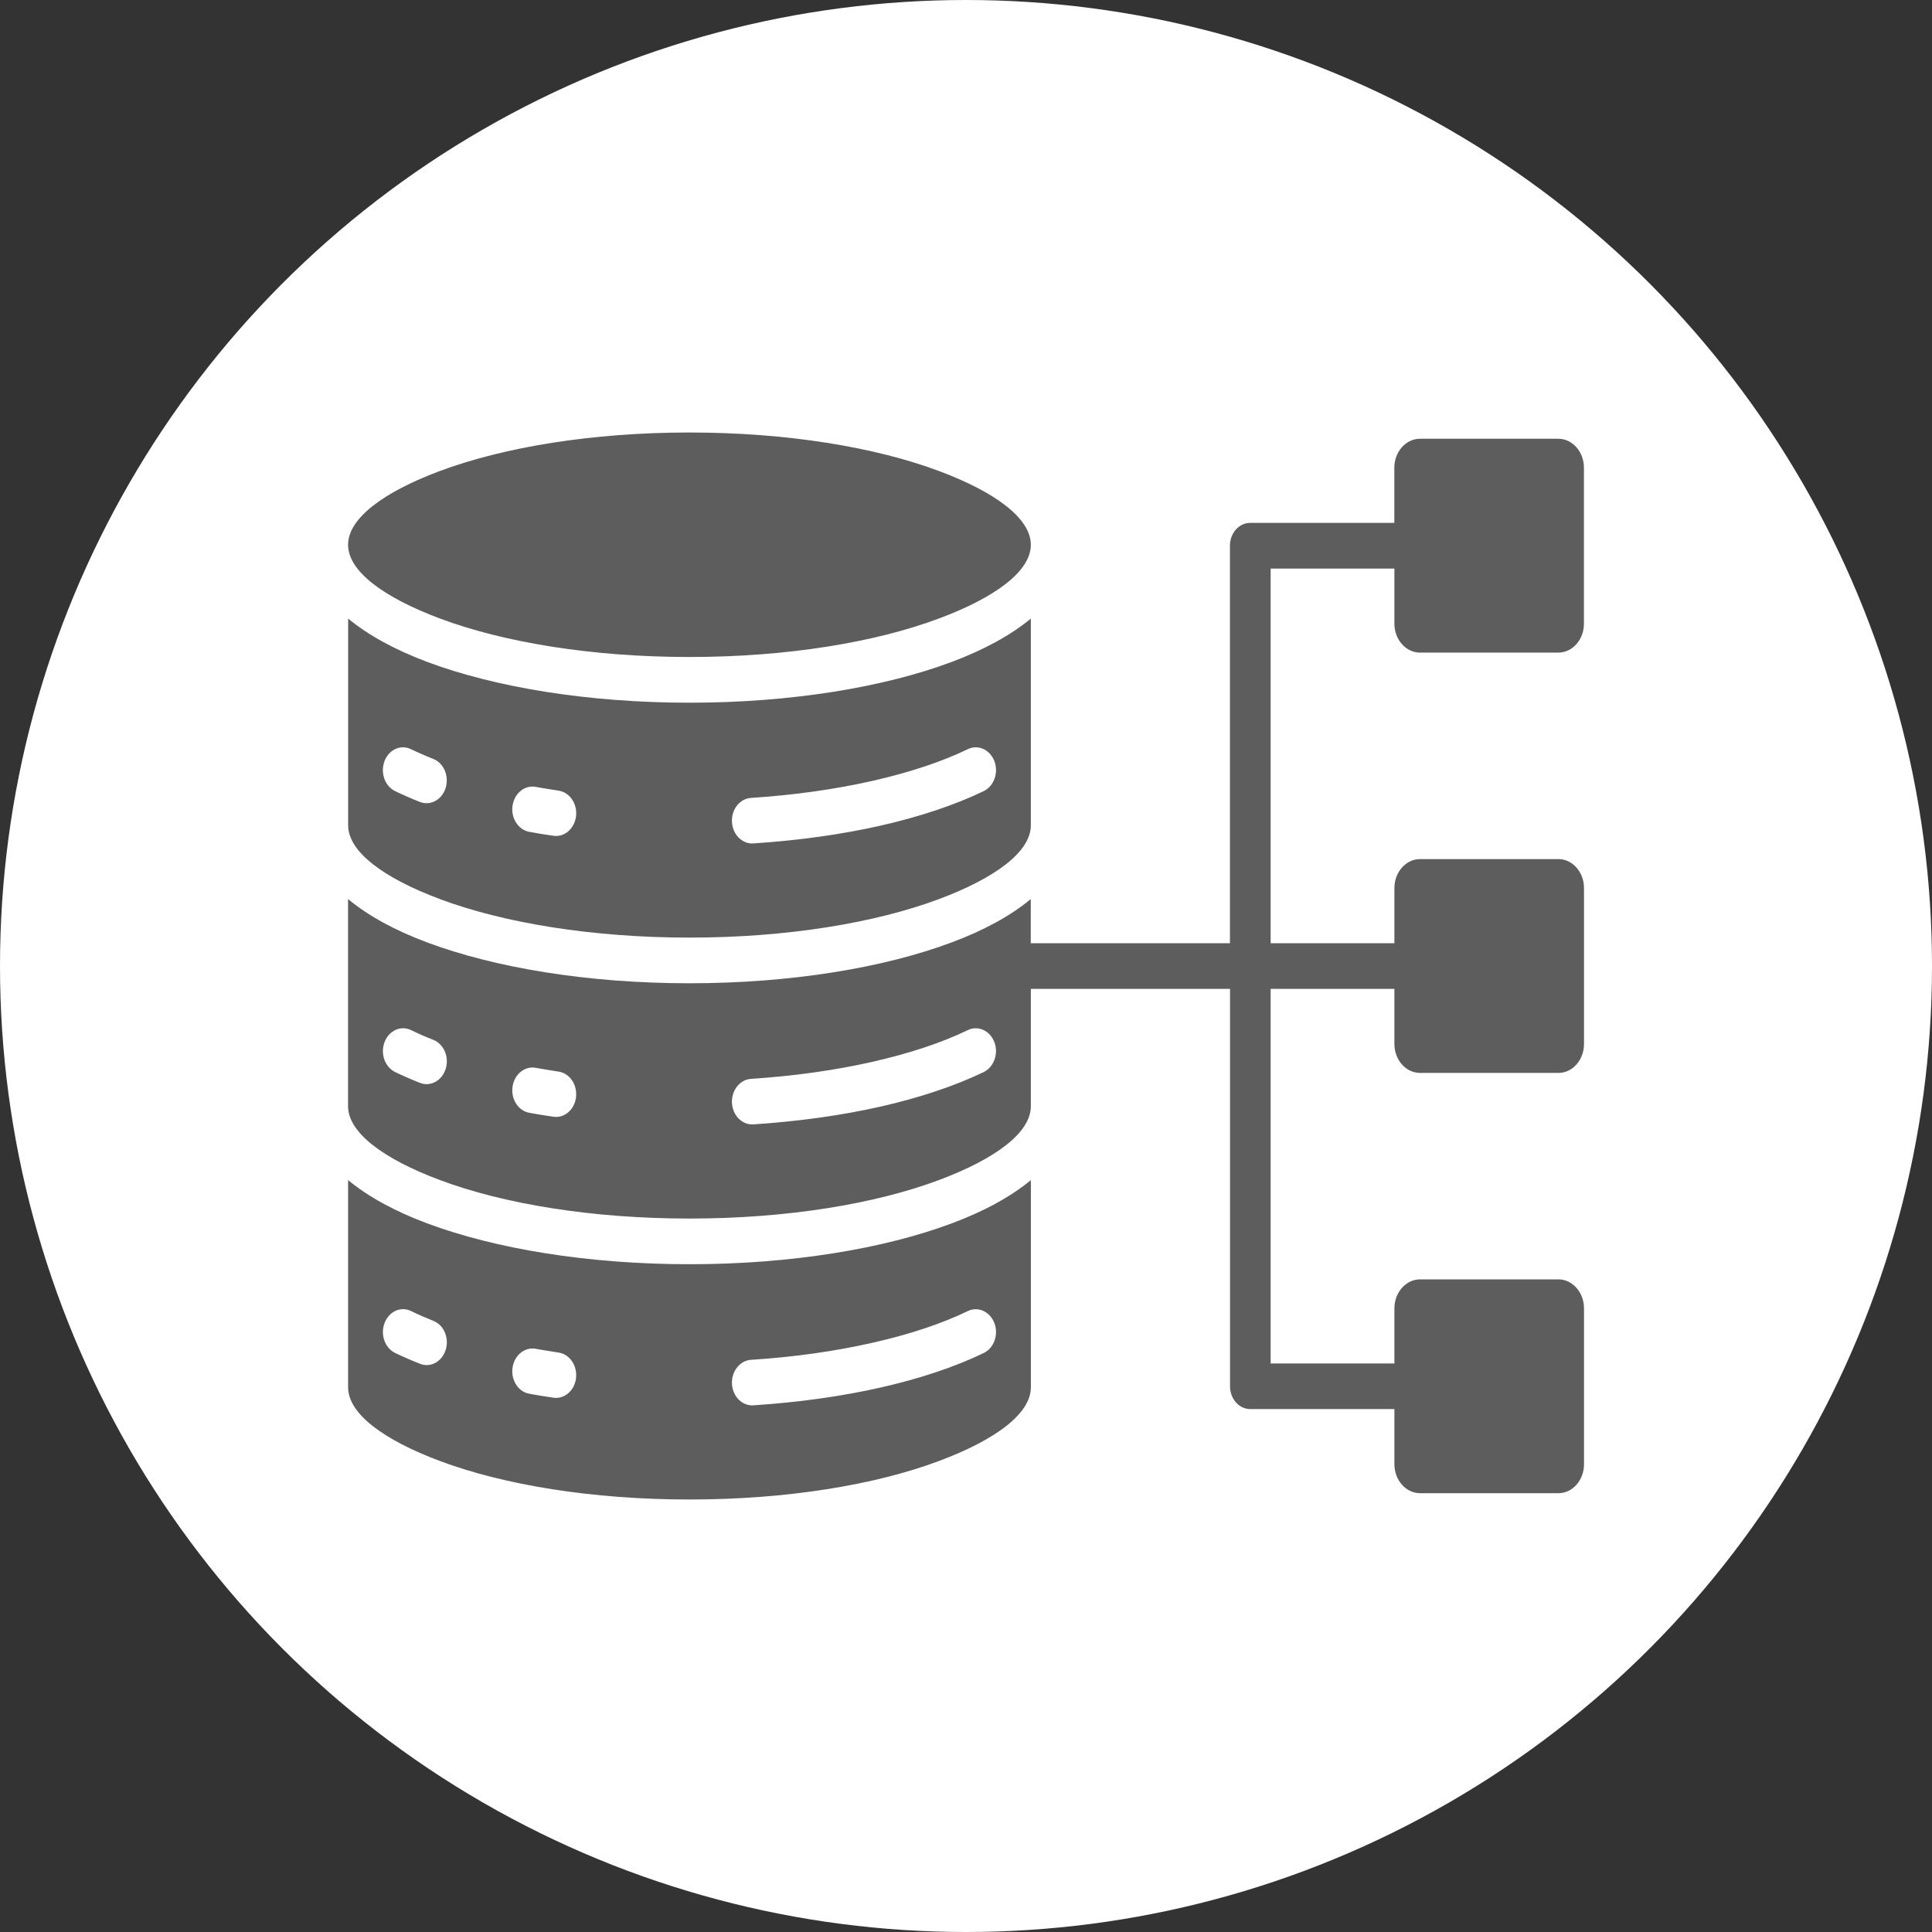
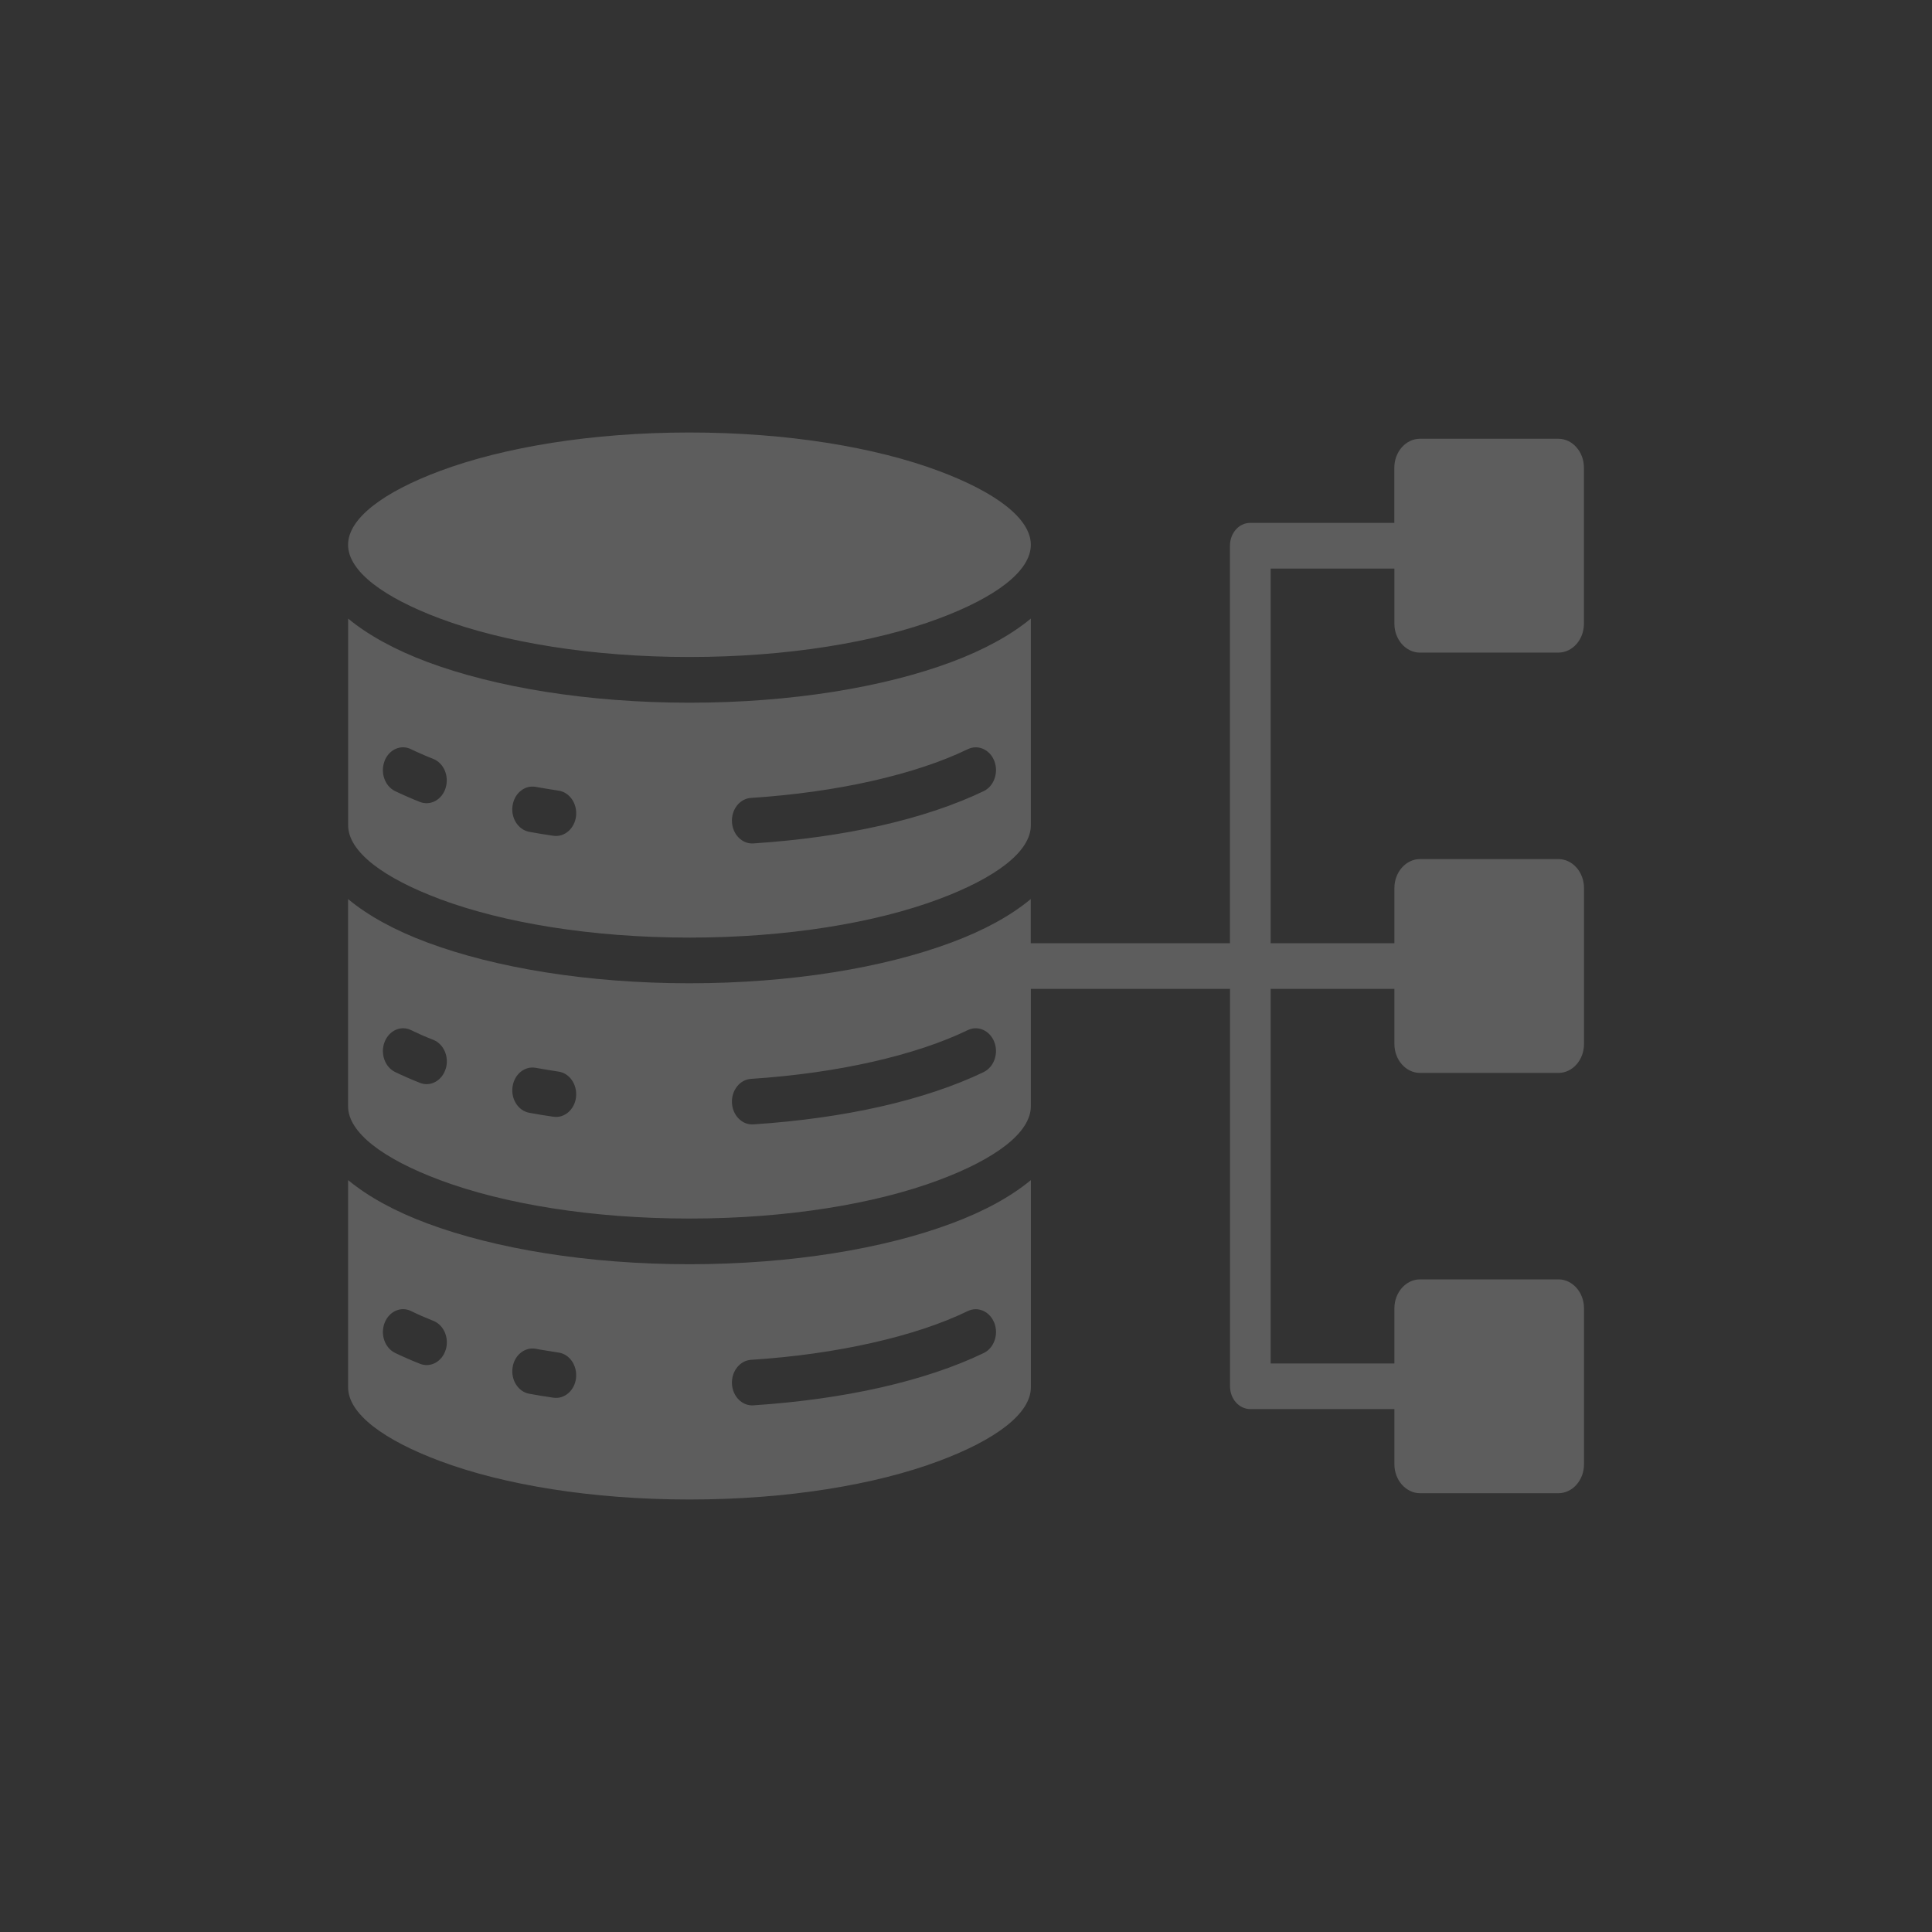
<svg xmlns="http://www.w3.org/2000/svg" id="Layer_1" version="1.1" viewBox="0 0 500 500">
  <rect x="0" y="0" width="500" height="500" fill="#333333" stroke="none" />
  <defs>
    <style>
      .st0 {
        fill: #fff;
      }

      .st1 {
        fill: #5d5d5d;
      }
    </style>
  </defs>
-   <circle class="st0" cx="250" cy="250" r="250" />
  <path class="st1" d="M178.43,327.18c-26.4,0-50.38-4.04-67.82-10.55-8.36-3.11-15.31-6.91-20.52-11.22v53.62c0,6.81,9.1,13.6,23.8,19.09,16.45,6.15,39.26,9.95,64.55,9.95s48.1-3.8,64.53-9.95c14.72-5.5,23.82-12.28,23.82-19.09v-53.62c-5.21,4.31-12.16,8.11-20.54,11.22-17.42,6.51-41.4,10.55-67.8,10.55h0ZM115.34,349.34c-.94,3.06-3.93,4.69-6.64,3.61-1.12-.44-2.23-.9-3.31-1.38-1.15-.5-2.19-.98-3.11-1.42-2.66-1.28-3.9-4.73-2.76-7.75,1.13-2.99,4.2-4.4,6.85-3.11.99.48,1.91.92,2.8,1.3.94.4,1.93.82,2.97,1.24,2.73,1.06,4.16,4.43,3.21,7.51ZM149.08,356.65c-.37,3.21-2.99,5.5-5.86,5.07-1.47-.22-2.52-.38-3.14-.48-.68-.1-1.7-.28-3.1-.54-2.85-.5-4.8-3.54-4.33-6.75.44-3.21,3.14-5.39,5.98-4.89.58.12,1.56.28,2.92.5,1.42.24,2.42.4,3.01.48,2.87.42,4.88,3.37,4.51,6.61h0ZM257.35,342.41c1.13,3.02-.11,6.47-2.76,7.75-7.42,3.59-16.51,6.63-26.76,8.95-9.88,2.23-20.97,3.81-32.89,4.59-2.87.18-5.35-2.32-5.51-5.55-.16-3.25,2.06-6.05,4.94-6.23,11.28-.72,21.89-2.25,31.41-4.41,9.6-2.16,17.97-4.95,24.69-8.21,2.66-1.28,5.73.11,6.87,3.11h0ZM367.49,168.89h35.81c3.65,0,6.62-3.35,6.62-7.47v-40.38c0-4.11-2.97-7.49-6.62-7.49h-35.81c-3.65,0-6.64,3.37-6.64,7.49v14.28h-37.3c-2.89,0-5.24,2.63-5.24,5.91v102.87h-51.55v-11.42c-5.21,4.33-12.16,8.13-20.54,11.24-17.42,6.51-41.4,10.55-67.8,10.55s-50.38-4.04-67.82-10.55c-8.36-3.11-15.31-6.91-20.52-11.24v53.62c0,6.81,9.1,13.62,23.8,19.11,16.45,6.15,39.26,9.95,64.55,9.95s48.1-3.8,64.53-9.95c14.72-5.5,23.82-12.3,23.82-19.11v-30.38h51.55v102.84c0,3.28,2.35,5.91,5.24,5.91h37.3v14.28c0,4.11,2.99,7.49,6.64,7.49h35.81c3.65,0,6.62-3.37,6.62-7.49v-40.36c0-4.11-2.97-7.49-6.62-7.49h-35.81c-3.65,0-6.64,3.37-6.64,7.49v14.27h-32.03v-96.94h32.03v14.26c0,4.14,2.99,7.49,6.64,7.49h35.81c3.65,0,6.62-3.35,6.62-7.49v-40.36c0-4.11-2.97-7.49-6.62-7.49h-35.81c-3.65,0-6.64,3.37-6.64,7.49v14.28h-32.03v-96.95h32.03v14.28c0,4.11,2.99,7.47,6.64,7.47h0ZM115.34,276.61c-.94,3.08-3.93,4.71-6.64,3.64-1.12-.44-2.23-.9-3.31-1.38-1.15-.5-2.19-.98-3.11-1.42-2.66-1.28-3.9-4.76-2.76-7.75s4.2-4.4,6.85-3.11c.99.48,1.91.9,2.8,1.3.94.4,1.93.82,2.97,1.22,2.73,1.08,4.16,4.44,3.21,7.51ZM149.08,283.94c-.37,3.21-2.99,5.5-5.86,5.07-1.47-.22-2.52-.38-3.14-.48-.68-.1-1.7-.3-3.1-.54-2.85-.52-4.8-3.54-4.33-6.75.44-3.21,3.14-5.41,5.98-4.89.58.1,1.56.28,2.92.5,1.42.22,2.42.38,3.01.48,2.87.42,4.88,3.37,4.51,6.61h0ZM254.59,277.45c-7.42,3.57-16.51,6.63-26.76,8.95-9.88,2.23-20.98,3.81-32.89,4.59-2.87.18-5.35-2.32-5.51-5.57s2.06-6.03,4.94-6.21c11.28-.74,21.89-2.25,31.41-4.41,9.6-2.18,17.97-4.95,24.69-8.21,2.66-1.28,5.73.12,6.87,3.11s-.11,6.47-2.77,7.75h.01ZM113.88,232.7c16.45,6.13,39.26,9.95,64.55,9.95s48.1-3.81,64.53-9.95c14.72-5.5,23.82-12.3,23.82-19.11v-53.5c-5.21,4.31-12.16,8.11-20.54,11.24-17.42,6.51-41.4,10.53-67.8,10.53s-50.38-4.02-67.82-10.53c-8.36-3.14-15.31-6.93-20.52-11.24v53.5c0,6.81,9.1,13.62,23.8,19.11ZM194.38,206.5c11.28-.74,21.89-2.25,31.41-4.41,9.6-2.18,17.97-4.95,24.69-8.21,2.66-1.28,5.73.12,6.87,3.11,1.13,2.99-.11,6.47-2.76,7.75-7.42,3.57-16.51,6.63-26.76,8.95-9.88,2.23-20.98,3.81-32.89,4.59-2.87.18-5.35-2.32-5.51-5.57-.16-3.26,2.05-6.04,4.94-6.21h0ZM132.65,208.53c.44-3.21,3.14-5.41,5.98-4.89.58.1,1.56.26,2.92.5,1.42.22,2.42.38,3.01.48,2.87.42,4.88,3.37,4.52,6.59-.37,3.23-2.99,5.51-5.86,5.09-1.47-.22-2.52-.38-3.14-.48-.68-.12-1.7-.3-3.1-.54-2.85-.52-4.8-3.54-4.34-6.75h0ZM99.5,196.99c1.13-2.99,4.2-4.4,6.85-3.11.99.48,1.91.9,2.8,1.28.94.42,1.93.84,2.97,1.24,2.73,1.08,4.16,4.43,3.21,7.51-.94,3.08-3.93,4.69-6.64,3.64-1.12-.44-2.23-.9-3.31-1.38-1.15-.5-2.19-.98-3.11-1.42-2.66-1.28-3.89-4.75-2.76-7.75ZM90.08,140.99c0-6.81,9.1-13.62,23.8-19.11,16.45-6.13,39.26-9.95,64.55-9.95s48.1,3.81,64.53,9.95c14.72,5.5,23.82,12.3,23.82,19.11s-9.1,13.6-23.82,19.09c-16.44,6.15-39.24,9.95-64.53,9.95s-48.1-3.8-64.55-9.95c-14.7-5.5-23.8-12.28-23.8-19.09Z" />
</svg>